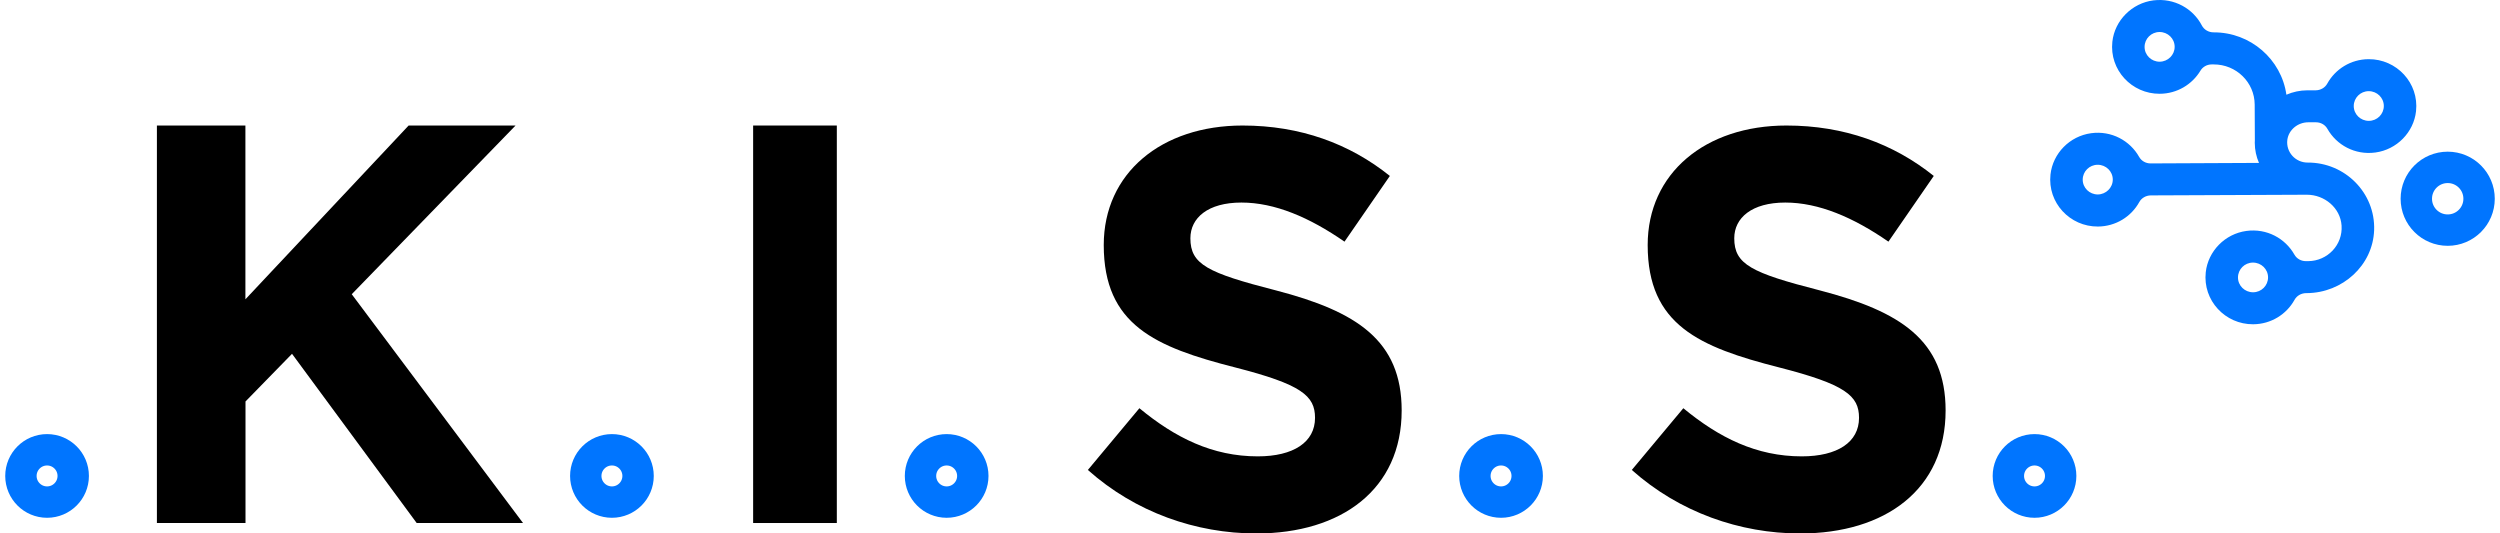
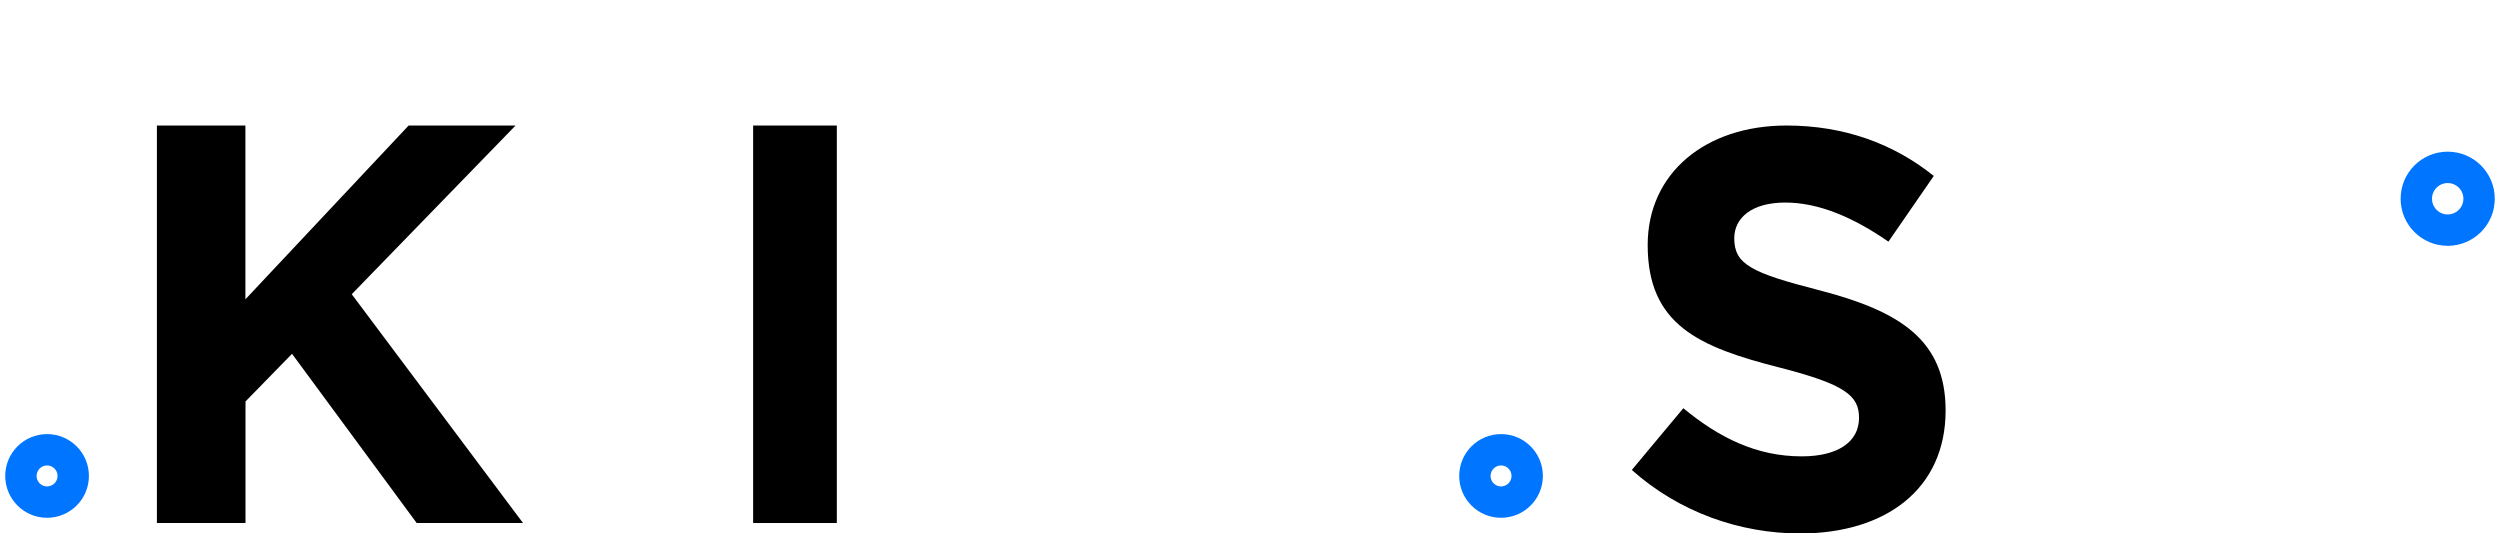
<svg xmlns="http://www.w3.org/2000/svg" width="239" height="51" viewBox="0 0 239 51" fill="none">
-   <path d="M220.676 11.691H221.405C221.864 11.691 222.282 11.926 222.503 12.322C223.371 13.859 225.132 14.846 227.09 14.579C229.13 14.304 230.752 12.654 230.973 10.632C231.268 7.93 229.113 5.641 226.443 5.657C224.731 5.665 223.248 6.612 222.486 7.995C222.265 8.391 221.847 8.626 221.389 8.634H220.594C219.881 8.634 219.201 8.787 218.579 9.054C218.104 5.681 215.155 3.077 211.616 3.093C211.141 3.093 210.707 2.842 210.494 2.43C209.658 0.828 207.872 -0.207 205.874 0.035C203.817 0.294 202.163 1.952 201.941 3.991C201.647 6.692 203.801 8.982 206.472 8.965C208.126 8.957 209.568 8.076 210.363 6.757C210.584 6.385 210.993 6.159 211.436 6.159H211.624C213.779 6.15 215.54 7.865 215.548 10.001L215.564 13.414C215.564 13.495 215.556 13.568 215.556 13.649C215.556 14.337 215.704 14.984 215.958 15.574L205.595 15.623C205.136 15.623 204.718 15.388 204.497 14.992C203.629 13.455 201.868 12.468 199.91 12.735C197.87 13.01 196.248 14.66 196.027 16.682C195.732 19.384 197.887 21.673 200.557 21.657C202.269 21.649 203.752 20.703 204.514 19.319C204.735 18.923 205.153 18.688 205.611 18.68L220.52 18.616C222.232 18.608 223.74 19.878 223.854 21.56C223.985 23.412 222.503 24.957 220.66 24.965H220.438C219.98 24.965 219.562 24.731 219.341 24.335C218.472 22.798 216.711 21.811 214.753 22.078C212.714 22.353 211.092 24.003 210.87 26.025C210.576 28.727 212.73 31.016 215.4 31C217.113 30.992 218.595 30.045 219.357 28.662C219.578 28.266 219.996 28.031 220.455 28.023H220.52C223.944 28.007 226.852 25.37 226.967 21.997C227.09 18.446 224.19 15.526 220.619 15.542C219.455 15.55 218.522 14.547 218.669 13.366C218.8 12.403 219.677 11.691 220.676 11.691ZM226.451 8.715C227.246 8.715 227.893 9.346 227.893 10.13C227.893 10.915 227.254 11.554 226.459 11.554C225.665 11.554 225.018 10.923 225.018 10.138C225.018 9.354 225.657 8.715 226.451 8.715ZM206.463 5.9C205.669 5.9 205.022 5.269 205.022 4.484C205.022 3.7 205.661 3.06 206.455 3.06C207.25 3.06 207.897 3.691 207.897 4.476C207.897 5.253 207.258 5.892 206.463 5.9ZM215.392 27.942C214.598 27.942 213.951 27.311 213.951 26.527C213.951 25.742 214.59 25.103 215.384 25.103C216.179 25.103 216.826 25.734 216.826 26.519C216.826 27.303 216.187 27.942 215.392 27.942ZM200.549 18.591C199.754 18.591 199.107 17.96 199.107 17.176C199.107 16.391 199.746 15.752 200.541 15.752C201.335 15.752 201.982 16.383 201.982 17.168C201.982 17.944 201.335 18.583 200.549 18.591Z" fill="#0075FF" />
-   <path d="M15 12H23.461V28.613L39.065 12H49.287L33.626 28.127L50 50H39.835L27.917 33.824L23.47 38.38V50H15V12Z" fill="black" />
+   <path d="M15 12H23.461V28.613L39.065 12H49.287L33.626 28.127L50 50H39.835L27.917 33.824L23.47 38.38V50H15V12" fill="black" />
  <path d="M72 12H80V50H72V12Z" fill="black" />
-   <path d="M104 44.928L108.925 39.026C112.34 41.843 115.908 43.628 120.243 43.628C123.658 43.628 125.717 42.271 125.717 39.946C125.717 37.83 124.417 36.748 118.08 35.126C110.442 33.179 105.518 31.064 105.518 23.425C105.518 16.546 111.04 12 118.79 12C124.312 12 129.027 13.736 132.87 16.82L128.534 23.102C125.176 20.777 121.874 19.364 118.677 19.364C115.48 19.364 113.801 20.826 113.801 22.779C113.801 25.274 115.424 26.082 121.979 27.762C129.673 29.764 134 32.526 134 39.243C134 46.769 128.26 51 120.082 51C114.35 50.992 108.553 48.989 104 44.928Z" fill="black" />
  <path d="M156 44.928L160.926 39.026C164.342 41.843 167.911 43.628 172.248 43.628C175.664 43.628 177.723 42.271 177.723 39.946C177.723 37.83 176.423 36.748 170.083 35.126C162.444 33.179 157.518 31.064 157.518 23.425C157.518 16.546 163.042 12 170.786 12C176.31 12 181.026 13.736 184.869 16.82L180.533 23.102C177.174 20.777 173.871 19.364 170.673 19.364C167.475 19.364 165.795 20.826 165.795 22.779C165.795 25.274 167.419 26.082 173.976 27.762C181.672 29.764 186 32.526 186 39.243C186 46.769 180.258 51 172.078 51C166.353 50.992 160.555 48.989 156 44.928Z" fill="black" />
  <path d="M234 22C235.657 22 237 20.657 237 19C237 17.343 235.657 16 234 16C232.343 16 231 17.343 231 19C231 20.657 232.343 22 234 22Z" stroke="#0075FF" stroke-width="3" stroke-miterlimit="10" />
-   <path d="M194.5 48C195.881 48 197 46.881 197 45.5C197 44.119 195.881 43 194.5 43C193.119 43 192 44.119 192 45.5C192 46.881 193.119 48 194.5 48Z" stroke="#0075FF" stroke-width="3" stroke-miterlimit="10" />
  <path d="M143.5 48C144.881 48 146 46.881 146 45.5C146 44.119 144.881 43 143.5 43C142.119 43 141 44.119 141 45.5C141 46.881 142.119 48 143.5 48Z" stroke="#0075FF" stroke-width="3" stroke-miterlimit="10" />
-   <path d="M90.5 48C91.881 48 93 46.881 93 45.5C93 44.119 91.881 43 90.5 43C89.119 43 88 44.119 88 45.5C88 46.881 89.119 48 90.5 48Z" stroke="#0075FF" stroke-width="3" stroke-miterlimit="10" />
-   <path d="M58.5 48C59.881 48 61 46.881 61 45.5C61 44.119 59.881 43 58.5 43C57.119 43 56 44.119 56 45.5C56 46.881 57.119 48 58.5 48Z" stroke="#0075FF" stroke-width="3" stroke-miterlimit="10" />
  <path d="M4.5 48C5.881 48 7 46.881 7 45.5C7 44.119 5.881 43 4.5 43C3.119 43 2 44.119 2 45.5C2 46.881 3.119 48 4.5 48Z" stroke="#0075FF" stroke-width="3" stroke-miterlimit="10" />
</svg>